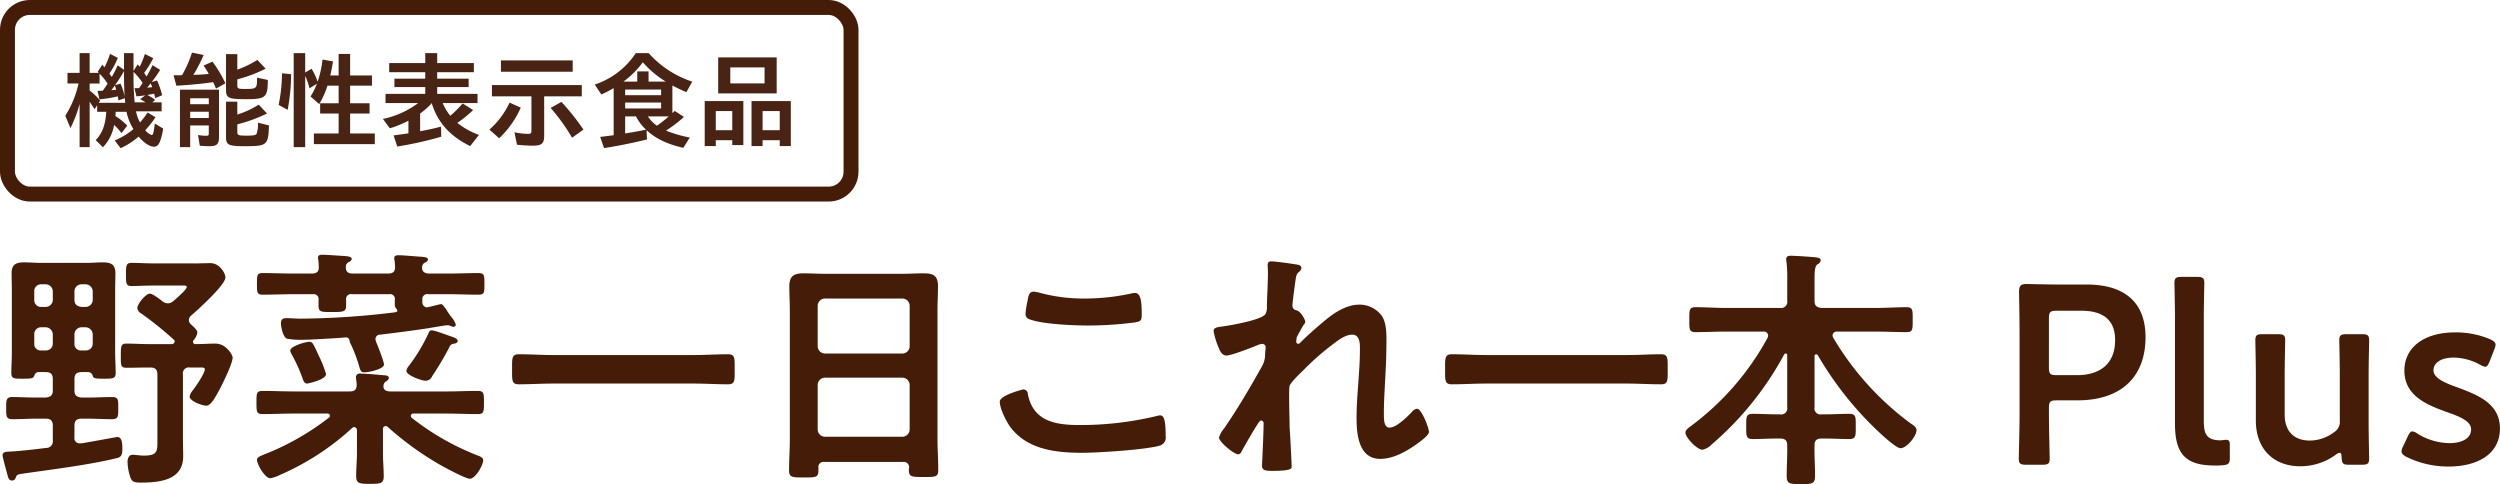
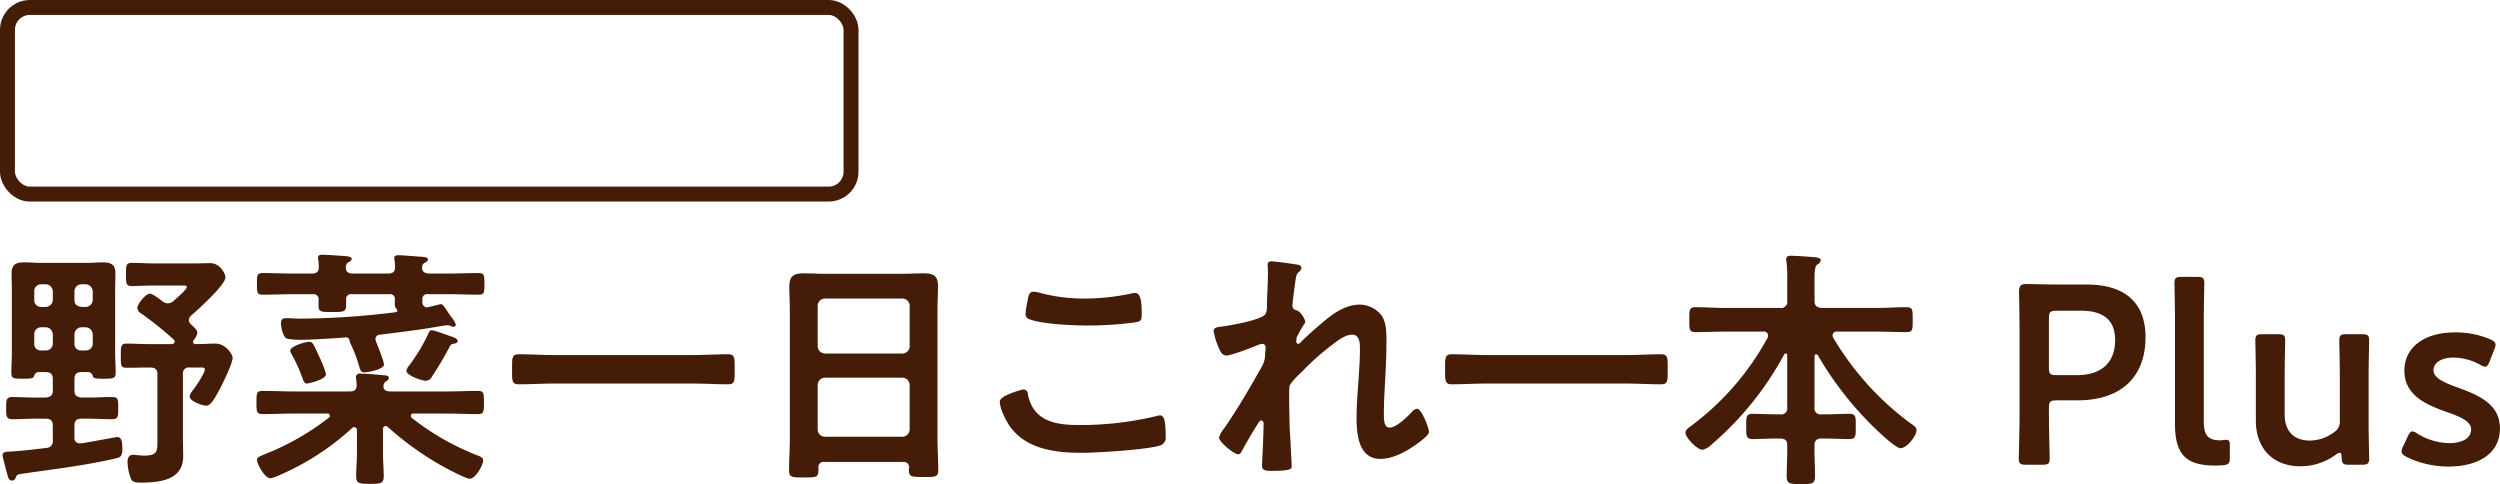
<svg xmlns="http://www.w3.org/2000/svg" id="野菜一日これ一本Plus_" data-name="野菜一日これ一本Plus+" width="669.781" height="129.69" viewBox="0 0 669.781 129.69">
  <defs>
    <style>
      .cls-1 {
        fill: #441c07;
      }

      .cls-1, .cls-3 {
        fill-rule: evenodd;
      }

      .cls-2 {
        fill: none;
        stroke: #441c07;
        stroke-linecap: round;
        stroke-linejoin: round;
        stroke-width: 4px;
      }

      .cls-3 {
        fill: #492314;
      }
    </style>
  </defs>
  <path id="野菜一日これ一本_Plus" data-name="野菜一日これ一本 Plus" class="cls-1" d="M90.71,2699.43a1.609,1.609,0,0,1-.621-1.16,1.643,1.643,0,0,1,.621-1.22c1.794-1.57,9.179-8.19,9.179-10.23,0-1.16-1.587-3.82-4-3.82-1.38,0-2.692.07-4,.07H80.772c-2,0-4.279-.14-6-0.14-1.518,0-1.518.75-1.518,3.14,0,2.32,0,3.07,1.518,3.07,1.38,0,3.865-.14,6-0.14h7.592c0.483,0,1.173-.07,1.173.41,0,0.68-2.968,3.2-3.589,3.75a2.315,2.315,0,0,1-1.449.61,2.417,2.417,0,0,1-1.38-.47c-0.69-.55-2.692-2.12-3.451-2.12-1.173,0-3.382,2.8-3.382,3.89a2.159,2.159,0,0,0,1.173,1.5,91.965,91.965,0,0,1,8.558,6.89,0.607,0.607,0,0,1,.276.54,0.755,0.755,0,0,1-.759.69H79.254c-1.932,0-3.934-.14-5.866-0.14-1.518,0-1.518.75-1.518,3.27s-0.069,3.21,1.518,3.21c1.933,0,3.934-.07,5.866-0.07h0.483c1.38,0,1.933.55,1.933,1.84v17.33c0,3.13.207,4.43-3.589,4.43-0.552,0-1.38-.07-2-0.14a5.5,5.5,0,0,0-1.1-.07c-0.966,0-1.311,1.03-1.311,1.85a13.445,13.445,0,0,0,.621,3.75c0.483,1.63.966,1.84,2.968,1.84,4.969,0,11.319-.62,11.319-7.03,0-1.63-.069-3.27-0.069-4.91V2712.8a1.588,1.588,0,0,1,1.863-1.84h2.83c0.345,0,1.173-.07,1.173.48,0,1.09-2.485,4.7-3.244,5.66a3.693,3.693,0,0,0-.828,1.64c0,1.22,3.382,2.45,4.486,2.45,1.311,0,2.623-2.66,3.865-4.98,0.759-1.5,3.175-6.41,3.175-7.91,0-.68-1.725-3.75-4.624-3.75-1.38,0-3.382.14-5.314,0.14a0.634,0.634,0,0,1-.483-1.1,3.746,3.746,0,0,0,.966-2.04C92.367,2700.87,91.194,2699.91,90.71,2699.43Zm-31.264,2.66a1.92,1.92,0,0,1,1.932-1.91h1.035a1.966,1.966,0,0,1,1.932,1.91v2.46a1.818,1.818,0,0,1-1.932,1.84H61.379a1.716,1.716,0,0,1-1.932-1.84v-2.46Zm-7.73-1.91a1.966,1.966,0,0,1,1.932,1.91v2.46a1.818,1.818,0,0,1-1.932,1.84H50.543a1.7,1.7,0,0,1-1.863-1.84v-2.46a1.82,1.82,0,0,1,1.863-1.91h1.173Zm9.662-5.45c-1.242-.14-1.932-0.68-1.932-1.91v-2.25a1.913,1.913,0,0,1,1.932-1.91h1.035a1.959,1.959,0,0,1,1.932,1.91v2.25a1.919,1.919,0,0,1-1.932,1.91H61.379Zm-7.73-1.91a1.919,1.919,0,0,1-1.932,1.91H50.543a1.783,1.783,0,0,1-1.863-1.91v-2.25a1.814,1.814,0,0,1,1.863-1.91h1.173a1.959,1.959,0,0,1,1.932,1.91v2.25Zm-1.932,19.37c1.38,0,1.932.54,1.932,1.91v3c0,1.29-.552,1.77-1.932,1.91H49.163c-2.139,0-4.279-.14-6.419-0.14-1.656,0-1.587,1.02-1.587,3s-0.069,2.94,1.656,2.94c2.139,0,4.21-.14,6.349-0.14h2.554c1.38,0,1.932.54,1.932,1.91v3.89a1.763,1.763,0,0,1-1.794,2.04c-2.692.34-6.833,0.82-9.455,0.96-0.9.07-2.208-.07-2.208,1.02,0,0.55,1.173,4.71,1.38,5.52,0.207,0.69.414,1.23,1.173,1.23a1.032,1.032,0,0,0,.966-0.75c0.345-.88.414-0.88,2.346-1.16,7.592-1.09,17.047-2.25,24.432-4.02,1.311-.27,1.794-0.62,1.794-2.59,0-1.57-.138-3.14-1.38-3.14-0.207,0-8.558,1.57-9.662,1.7H60.826a1.374,1.374,0,0,1-1.38-1.63v-3.07c0-1.37.552-1.91,1.932-1.91h1.794c2.139,0,4.21.14,6.281,0.14,1.794,0,1.725-.82,1.725-2.94,0-2.04.138-3-1.587-3-2.139,0-4.279.14-6.418,0.14H61.379c-1.38-.14-1.932-0.62-1.932-1.91v-3c0-1.37.552-1.91,1.932-1.91h1.794a1.248,1.248,0,0,1,1.173,1.02c0.207,0.68.759,0.75,2.9,0.75,2.416,0,3.244,0,3.244-1.5,0-1.84-.138-3.75-0.138-5.59v-16.78c0-1.43.069-2.93,0.069-4.36,0-2.32-1.1-2.94-3.382-2.94-1.449,0-2.9.14-4.348,0.14H50.405c-1.518,0-2.968-.14-4.417-0.14-2.14,0-3.382.55-3.382,2.87,0,1.5.069,2.93,0.069,4.43v16.85c0,1.84-.138,3.68-0.138,5.52,0,1.57.828,1.5,3.244,1.5,2,0,2.623-.07,2.9-0.75a1.182,1.182,0,0,1,1.173-1.02h1.863Zm110.4-8.32c0-.68-1.036-0.96-1.519-1.16-1.1-.34-4.555-1.71-5.452-1.71-0.621,0-.69.48-0.966,1.03a46.072,46.072,0,0,1-5.107,8.45,2.873,2.873,0,0,0-.691,1.37c0,1.22,4.072,2.66,5.177,2.66a1.916,1.916,0,0,0,1.725-1.23,82.21,82.21,0,0,0,4.624-7.78,1.284,1.284,0,0,1,.966-0.88C161.285,2704.55,162.113,2704.48,162.113,2703.87Zm-35.268,8.86a28.438,28.438,0,0,0-1.794-4.63c-1.656-3.55-1.794-4.03-2.692-4.03-0.966,0-5.107,1.16-5.107,2.39a3.179,3.179,0,0,0,.414,1.02,41.7,41.7,0,0,1,2.83,6.21c0.207,0.61.483,1.57,1.242,1.57C122.014,2715.26,126.845,2714.23,126.845,2712.73Zm5.177-9.82a0.91,0.91,0,0,1,1.1.75,3.323,3.323,0,0,0,.414,1.16,38.582,38.582,0,0,1,2.278,6.14c0.207,0.68.414,1.3,1.242,1.3,1.1,0,5.314-.82,5.314-2.12,0-.82-1.725-5.11-2.139-6.14a1.977,1.977,0,0,1-.138-0.68,1.176,1.176,0,0,1,1.242-1.16c4.417-.54,8.834-1.09,13.182-1.77,0.828-.14,4.348-0.75,4.762-0.75a1.884,1.884,0,0,1,.621.07,3.6,3.6,0,0,0,1.1.34,0.6,0.6,0,0,0,.622-0.55,5.569,5.569,0,0,0-1.243-2.11c-0.552-.75-0.966-1.37-1.242-1.84-0.759-1.09-1.1-1.57-1.518-1.57-0.207,0-2.968.75-3.52,0.82a0.464,0.464,0,0,1-.276.06,1.374,1.374,0,0,1-1.174-1.5v-0.54a1.316,1.316,0,0,1,1.588-1.5h5.314c2.692,0,5.383.13,8.144,0.13,1.587,0,1.587-.61,1.587-2.86,0-2.32,0-2.93-1.656-2.93-2.692,0-5.383.13-8.075,0.13h-5.107c-0.966,0-1.864-.41-1.864-1.5v-0.27a1.341,1.341,0,0,1,.76-1.16,1.2,1.2,0,0,0,.828-0.82c0-.68-1.242-0.68-1.726-0.75-1.311-.07-4.969-0.41-6.142-0.41-0.552,0-1.173.07-1.173,0.75a1.9,1.9,0,0,0,.069.62,13.03,13.03,0,0,1,.138,1.7c0.069,1.3-.552,1.84-1.864,1.84h-9.455c-1.242,0-1.932-.47-1.863-1.84a1.374,1.374,0,0,1,.759-1.23,1.328,1.328,0,0,0,.828-0.81c0-.75-1.38-0.75-1.932-0.82-1.312-.07-4.762-0.34-5.936-0.34-0.552,0-1.173.07-1.173,0.75a1.845,1.845,0,0,0,.069.61,15.49,15.49,0,0,1,.138,1.84c0.069,1.3-.552,1.84-1.863,1.84h-4.97c-2.691,0-5.383-.13-8.143-0.13-1.588,0-1.588.54-1.588,2.93,0,2.25,0,2.86,1.588,2.86,2.691,0,5.452-.13,8.143-0.13h5.246a1.316,1.316,0,0,1,1.518,1.57v1.57c0,1.7.9,1.63,3.589,1.63,3.037,0,3.8,0,3.8-1.77v-1.5a1.316,1.316,0,0,1,1.587-1.5h9.938a1.269,1.269,0,0,1,1.519,1.5v1.16a1.674,1.674,0,0,0,.345,1.16,1.088,1.088,0,0,1,.345.61c0,0.41-.69.41-1.1,0.48a215.962,215.962,0,0,1-24.777,1.64c-1.38,0-2.9-.14-3.8-0.14-1.035,0-1.518.34-1.518,1.36,0,0.82.483,3.75,1.656,4.16a20.611,20.611,0,0,0,4.21.28c1.587,0,5.245-.21,8.42-0.41C130.572,2703.05,131.608,2702.91,132.022,2702.91Zm27.192,20.39c2.761,0,5.521.14,8.282,0.14,1.656,0,1.656-.68,1.656-3.14,0-2.38,0-3.07-1.656-3.07-2.761,0-5.521.14-8.282,0.14H144.03c-0.828,0-1.794-.27-1.794-1.29a1.531,1.531,0,0,1,.621-1.37,1.444,1.444,0,0,0,.828-0.89c0-.75-0.828-0.75-1.725-0.81-1.38-.14-4.555-0.41-5.866-0.41a1,1,0,0,0-1.243.88c0,0.34.207,1.5,0.207,2.12,0,1.29-.552,1.77-1.863,1.77H118.149c-2.76,0-5.521-.14-8.281-0.14-1.657,0-1.657.69-1.657,3.07,0,2.46,0,3.14,1.657,3.14,2.76,0,5.521-.14,8.281-0.14h8.973a0.619,0.619,0,0,1,.759.55,0.564,0.564,0,0,1-.276.55,69.071,69.071,0,0,1-17.254,9.82c-1.105.47-2,.75-2,1.5,0,1.09,2.071,4.91,3.589,4.91a9.618,9.618,0,0,0,2.554-.89,69.08,69.08,0,0,0,19.324-12.55,0.883,0.883,0,0,1,.552-0.27,0.8,0.8,0,0,1,.759.89v6.07c0,2.04-.207,4.16-0.207,6.2,0,1.98.9,2.05,3.658,2.05,2.9,0,3.727-.07,3.727-2.05,0-2.04-.207-4.16-0.207-6.2v-6.35a0.747,0.747,0,0,1,1.311-.61,83.3,83.3,0,0,0,13.6,9.89c1.311,0.75,7.177,3.95,8.35,3.95,1.519,0,3.589-3.61,3.589-4.97,0-.69-0.828-1.03-1.587-1.3a68.7,68.7,0,0,1-17.53-10.03,0.692,0.692,0,0,1-.276-0.54,0.653,0.653,0,0,1,.759-0.62h8.9Zm66.067-8.04c3.106,0,6.143.2,9.249,0.2,1.932,0,1.794-1.02,1.794-4.02,0-2.93.138-4.03-1.794-4.03-3.037,0-6.143.21-9.249,0.21H187.737c-3.106,0-6.212-.21-9.249-0.21-1.932,0-1.794,1.16-1.794,4.03,0,2.93-.138,4.02,1.794,4.02,3.037,0,6.143-.2,9.249-0.2h37.544Zm33.285,0.34a1.959,1.959,0,0,1,1.933-1.91h20.773a1.959,1.959,0,0,1,1.933,1.91v12a1.966,1.966,0,0,1-1.933,1.91H260.5a1.966,1.966,0,0,1-1.933-1.91v-12Zm1.933-8.39a1.966,1.966,0,0,1-1.933-1.91v-10.91a1.959,1.959,0,0,1,1.933-1.91h20.773a1.959,1.959,0,0,1,1.933,1.91v10.91a1.966,1.966,0,0,1-1.933,1.91H260.5Zm22.568,30.62a1.9,1.9,0,0,0-.069.62c0,1.84.828,1.84,3.934,1.84s3.934,0.07,3.934-1.84c0-2.87-.207-5.67-0.207-8.53v-34.17c0-2.18.138-4.36,0.138-6.55,0-2.79-1.174-3.47-3.8-3.47-2,0-4,.13-6,0.13H260.844c-2.071,0-4.072-.13-6.074-0.13-2.691,0-3.8.81-3.8,3.54,0,2.18.138,4.3,0.138,6.48v34.31c0,2.79-.207,5.66-0.207,8.52,0,1.84.967,1.84,3.934,1.84,3.244,0,3.934,0,3.934-1.91v-0.68a1.362,1.362,0,0,1,1.588-1.57h21.05A1.437,1.437,0,0,1,283.067,2737.83Zm24.285-17.73c0,1.84,1.657,5.11,2.692,6.62,4.486,6.2,12.216,7.09,19.393,7.09,4.141,0,17.047-.82,20.7-1.91a2.221,2.221,0,0,0,1.657-2.53c0-4.43-.484-5.59-1.519-5.59a5.432,5.432,0,0,0-1.035.21,87.277,87.277,0,0,1-20.567,2.38c-6.487,0-12.354-1.02-13.8-8.25a1.24,1.24,0,0,0-1.242-1.29C313.564,2716.83,307.352,2718.39,307.352,2720.1Zm6.9-23.53a1.414,1.414,0,0,0,.966,1.43c3.382,1.37,11.94,1.71,15.736,1.71a96.246,96.246,0,0,0,12.492-.82c1.587-.27,1.932-0.41,1.932-2.05,0-2.79-.069-5.86-1.794-5.86a3.965,3.965,0,0,0-.9.13,59.169,59.169,0,0,1-12.492,1.37,45.075,45.075,0,0,1-11.732-1.43,10.174,10.174,0,0,0-2-.41c-1.311,0-1.449,1.22-1.656,2.38A23.511,23.511,0,0,0,314.254,2696.57Zm65.978-14.05c-0.76,0-1.105.2-1.105,0.96,0,0.47.069,1.29,0.069,2.11,0,3-.276,7.09-0.276,8.93a4.4,4.4,0,0,1-.345,2.05c-0.828,1.64-9.593,3.14-11.664,3.41-0.828.14-2.277,0.14-2.277,1.23a20.148,20.148,0,0,0,1.449,4.64c0.345,0.88.9,1.9,2,1.9,1.311,0,6.9-2.18,8.351-2.79a4.117,4.117,0,0,1,1.242-.34,0.9,0.9,0,0,1,.9,1.02c0,0.55-.138,1.16-0.138,1.77a6.368,6.368,0,0,1-.828,3.21c-3.175,5.66-6.419,11.25-10.145,16.64a7.25,7.25,0,0,0-1.381,2.46c0,1.16,4,4.5,5.177,4.5a1.191,1.191,0,0,0,.9-0.82c0.69-1.3,2.829-4.98,3.589-6.21,0.69-1.02,1.173-2.04,1.656-2.04a0.765,0.765,0,0,1,.621.88c0,3.07-.414,10.64-0.414,11.26,0,1.36,1.242,1.36,2.9,1.36,5.107,0,5.038-.68,5.038-1.16,0-.75-0.207-4.43-0.345-7.23-0.069-1.16-.207-3.2-0.207-3.61,0-1.57-.276-9.89,0-10.78,0.414-1.09,2.967-3.48,3.865-4.36a69.36,69.36,0,0,1,7.522-6.62c1.45-1.09,3.451-2.73,5.384-2.73,2.07,0,2.07,2.39,2.07,3.89,0,6.14-.9,12.34-0.9,18.48,0,4.3.552,10.91,6.349,10.91,3.451,0,6.971-1.97,9.732-3.95,0.759-.55,3.312-2.32,3.312-3.27,0-1.1-2-6.21-3.174-6.21a1.988,1.988,0,0,0-1.312.75c-1.242,1.36-4.21,4.3-6.073,4.3-1.587,0-1.518-2.39-1.518-4.03,0-2.86.207-5.93,0.345-8.86,0.207-3.48.345-7.03,0.345-10.58,0-2.04-.069-4.7-1.243-6.47a7.463,7.463,0,0,0-5.935-3.01c-3.8,0-7.247,2.46-10.007,4.85-1.657,1.36-4.417,3.82-5.867,5.32a0.981,0.981,0,0,1-.552.34,0.578,0.578,0,0,1-.552-0.68,5.314,5.314,0,0,1,.138-1.1c0.207-.47,1.519-2.86,1.864-3.34a1.564,1.564,0,0,0,.414-0.75c0-.54-1.105-2.73-2.347-3.13a1.194,1.194,0,0,1-1.1-1.16c0-.96.483-4.3,0.621-5.46,0.414-2.8.345-3,1.242-3.75a1.529,1.529,0,0,0,.552-1.02,0.941,0.941,0,0,0-.759-0.75C386.719,2683.27,380.991,2682.52,380.232,2682.52Zm95.019,32.74c3.106,0,6.143.2,9.248,0.2,1.933,0,1.795-1.02,1.795-4.02,0-2.93.138-4.03-1.795-4.03-3.036,0-6.142.21-9.248,0.21H437.707c-3.106,0-6.212-.21-9.249-0.21-1.932,0-1.794,1.16-1.794,4.03,0,2.93-.138,4.02,1.794,4.02,3.037,0,6.143-.2,9.249-0.2h37.544Zm51.278-7.57a90.591,90.591,0,0,0,13.389,17.66c1.311,1.37,7.246,7.23,8.765,7.23,1.656,0,4.279-3.27,4.279-4.84,0-.82-0.828-1.3-1.726-1.91a77.586,77.586,0,0,1-20.635-22.92,1.949,1.949,0,0,1-.138-0.61,1.086,1.086,0,0,1,1.173-.96H542.2c2.692,0,5.384.14,8.075,0.14,1.726,0,1.657-.75,1.657-3.34,0-2.52.069-3.34-1.657-3.34-2.691,0-5.383.2-8.075,0.2H527.5c-1.311-.14-1.864-0.61-1.864-1.91v-5.73c0-2.11.069-3.48,0.76-4.02a1.484,1.484,0,0,0,.9-1.09c0-.68-0.966-0.75-1.45-0.82-1.311-.14-5.452-0.41-6.556-0.41-0.69,0-1.242.14-1.242,0.95a1.9,1.9,0,0,0,.069.62,36.353,36.353,0,0,1,.207,4.91v5.59a1.654,1.654,0,0,1-1.933,1.91H501.821c-2.692,0-5.383-.2-8.075-0.2-1.725,0-1.656.82-1.656,3.41,0,2.45-.069,3.27,1.656,3.27,2.692,0,5.383-.14,8.075-0.14h10.145a1.1,1.1,0,0,1,1.243,1.03,1.924,1.924,0,0,1-.139.61,72.532,72.532,0,0,1-20.566,23.67c-0.552.41-1.45,1.02-1.45,1.77,0,1.3,3.106,4.57,4.555,4.57a4.9,4.9,0,0,0,2.485-1.43,84.491,84.491,0,0,0,19.394-24.08,0.475,0.475,0,0,1,.414-0.27,0.415,0.415,0,0,1,.414.48v13.91a1.633,1.633,0,0,1-1.933,1.91h-0.828c-2.208,0-4.348-.14-6.487-0.14-1.864,0-1.726.96-1.726,3.41,0,2.32-.138,3.35,1.726,3.35,2.139,0,4.279-.14,6.487-0.14h0.828c1.312,0,1.933.48,1.933,1.77,0.069,2.73-.138,5.46-0.138,8.25,0,2.12.759,2.19,3.8,2.19s3.795-.07,3.795-2.19c0-2.79-.207-5.52-0.138-8.25,0-1.29.622-1.77,1.864-1.77h0.966c2.14,0,4.348.14,6.488,0.14,1.863,0,1.725-1.03,1.725-3.35,0-2.52.138-3.41-1.794-3.41-2.14,0-4.279.14-6.419,0.14H527.5a1.611,1.611,0,0,1-1.864-1.91v-13.64a0.484,0.484,0,0,1,.415-0.55A0.7,0.7,0,0,1,526.529,2707.69Zm60.11,29.32c1.587,0,2-.27,2-1.7,0-.48-0.207-7.98-0.207-11.94v-1.57c0-1.7.345-2.04,2.071-2.04h5.452c12.768,0,18.358-7.16,18.358-16.92,0-9.61-5.935-14.11-15.735-14.11h-7.04c-3.244,0-8.7-.14-9.179-0.14-1.518,0-1.932.55-1.932,2.18,0.069,3.89.138,8.12,0.138,11.46v21.14c0,3.96-.208,11.46-0.208,11.94,0,1.43.415,1.7,2,1.7h4.279Zm1.794-39.21c0-1.71.345-2.05,2.071-2.05h6.625c5.108,0,9.042,1.91,9.042,7.84,0,6.76-4.487,9.42-10.215,9.42H590.5c-1.726,0-2.071-.34-2.071-2.05V2697.8Zm48.462,37.3v-3.47c0-.96-0.276-1.3-0.966-1.3-0.345,0-1.173.14-1.725,0.14-3.52-.07-4.279-1.71-4.279-5.19v-27.69c0-3.07.138-8.73,0.138-9.2,0-1.44-.414-1.71-2-1.71h-4c-1.587,0-2,.27-2,1.71,0,0.47.138,6.41,0.138,9.2v28.37c0,8.05,2.692,11.26,10.7,11.26a20.462,20.462,0,0,0,2.071-.07C636.55,2737.01,636.9,2736.67,636.9,2735.1Zm35.329,1.91c1.587,0,2-.27,2-1.7,0-.48-0.138-6.14-0.138-9.21v-13.23c0-3,.138-8.66.138-9.14,0-1.43-.414-1.7-2-1.7h-4c-1.588,0-2,.27-2,1.7,0,0.48.138,6.14,0.138,9.14v12.34a3.252,3.252,0,0,1-1.518,3.07,10.841,10.841,0,0,1-6.487,2.25c-4.556,0-6.764-2.79-6.764-6.95v-10.71c0-3,.138-8.66.138-9.14,0-1.43-.414-1.7-2-1.7h-4c-1.588,0-2,.27-2,1.7,0,0.48.138,6.14,0.138,9.14v12.34c0,7.57,4.762,12.21,11.871,12.21a16.111,16.111,0,0,0,9.593-3.13,2.05,2.05,0,0,1,1.035-.48c0.345,0,.414.34,0.484,1.23,0.069,1.77.414,1.97,2.07,1.97h3.313Zm26-20.59c-3.658-1.3-6.764-2.6-6.764-4.71,0-2.05,2.139-3.41,5.383-3.41a15.318,15.318,0,0,1,7.109,1.91,3.358,3.358,0,0,0,1.38.55c0.483,0,.759-0.48,1.173-1.44l1.243-3.2a4.262,4.262,0,0,0,.345-1.23c0-.68-0.483-1.02-1.449-1.5a23.565,23.565,0,0,0-9.318-1.84c-8.765,0-13.665,4.3-13.665,10.23,0,6.89,6.281,9.27,11.388,11.12,3.52,1.22,6.487,2.45,6.487,4.63,0,2.39-2.346,3.69-5.866,3.69a16.694,16.694,0,0,1-8.489-2.53,2.81,2.81,0,0,0-1.38-.61c-0.483,0-.76.41-1.243,1.36l-1.242,2.66a3.077,3.077,0,0,0-.414,1.3c0,0.61.414,1.02,1.311,1.5a25.35,25.35,0,0,0,11.319,2.59c7.247,0,13.734-3,13.734-10.23C709.27,2720.65,703.335,2718.33,698.228,2716.42Z" transform="translate(-39.5 -2612.5)" />
  <rect id="角丸長方形_620" data-name="角丸長方形 620" class="cls-2" x="2" y="2" width="226" height="50" rx="6" ry="6" />
-   <path id="機能性表示食品" class="cls-3" d="M72.725,2631.2l-1.708-1.2a25.138,25.138,0,0,1-1.567,3.11c-0.168-.23-0.392-0.53-0.644-0.9a22.5,22.5,0,0,0,2.267-4.2l-2.1-1.09a20.383,20.383,0,0,1-1.484,3.61c-0.252-.31-0.308-0.36-0.588-0.7l-1.232,1.91c0.168,0.14.168,0.16,0.308,0.28H63.515v-5.29H60.828v5.29H57.581v2.85h2.967a27.512,27.512,0,0,1-3.555,8.65l1.372,3.3a32.539,32.539,0,0,0,2.463-6.49v11.59h2.687v-12.15c0.532,0.78.812,1.18,1.316,1.99l0.7-1.07v1.77h2.435c-0.2,3.47-1.064,5.76-2.827,7.58l1.931,1.91a11.193,11.193,0,0,0,3-5.99,19.061,19.061,0,0,1,1.987,2.21l1.54-2.02a17.891,17.891,0,0,0-3.191-2.57,7.85,7.85,0,0,0,.084-1.12H73.4a13.721,13.721,0,0,0,1.847,4.62,19.291,19.291,0,0,1-5.011,3.05l1.568,2.07a19.746,19.746,0,0,0,4.843-3.11c1.344,1.65,2.967,2.72,4.115,2.72,1.2,0,1.819-1.21,2.463-4.85l-2.239-1.37c-0.336,2.58-.476,3.08-0.84,3.08a3.786,3.786,0,0,1-1.736-1.29,23.734,23.734,0,0,0,2.743-3.47l-2.1-1.28a22.8,22.8,0,0,1-2.043,2.68,9.739,9.739,0,0,1-1.064-2.99H82.8v-2.41H80.31l0.756-.64a12.127,12.127,0,0,0-2.1-1.32l0.308-.06c0.7-.13.952-0.16,1.512-0.3a12.168,12.168,0,0,1,.308,1.2l1.847-.78a21.3,21.3,0,0,0-1.372-3.95l-1.428.42a34.937,34.937,0,0,0,2.267-3.25l-2.043-1.28c-0.476,1.03-1.176,2.35-1.6,3.05-0.308-.45-0.5-0.76-0.644-0.98a25.448,25.448,0,0,0,2.435-3.95l-2.239-1.09a25.011,25.011,0,0,1-1.12,2.85,5.57,5.57,0,0,0-.28.56,5.612,5.612,0,0,0-.532-0.64l-1.12,1.76v-4.78H72.725v4.47Zm0,1.43c0,2.02.056,3.84,0.14,5.24l0.028,0.33,0.028,0.28a15.326,15.326,0,0,0-1.148-3.58l-1.456.42a37.818,37.818,0,0,0,2.407-3.78v1.09Zm0.224,6.16a11.588,11.588,0,0,0,.112,1.26H65.95l0.392-.62a18.42,18.42,0,0,0-2.827-2.68v-1.88h2.659v-2.66l0.112,0.14a17.711,17.711,0,0,1,2.044,2.55l-0.056.08c-0.42.68-.756,1.15-1.232,1.82-0.56.03-1.008,0.03-1.4,0.06l0.5,2.24a30.736,30.736,0,0,0,4.9-.79c0.084,0.34.112,0.56,0.2,1.1Zm2.631,1.12a68.966,68.966,0,0,1-.308-7.47v-0.7a19.928,19.928,0,0,1,2.435,2.96,15.588,15.588,0,0,1-.952,1.4l-1.232.03,0.532,2.18c0.98-.08,1.4-0.14,2.016-0.22l0.14-.03,0.2-.03-1.344,1.04c0.28,0.17.56,0.34,0.868,0.5,0.2,0.12.336,0.2,0.56,0.34H75.58Zm-5.263-4.34c0.112,0.31.2,0.56,0.308,0.98-0.448.03-.9,0.09-1.288,0.11q0.462-.585.924-1.26Zm9.545-.75c0.168,0.42.252,0.58,0.42,1.03-0.476.06-.98,0.11-1.344,0.14C79.107,2635.77,79.695,2635.07,79.863,2634.82Zm11.068-8.23a29.843,29.843,0,0,1-2.659,6.04,5.15,5.15,0,0,1-.588.03H86l0.756,2.8c3.247-.17,7-0.53,9.853-0.95,0.224,0.47.5,1.09,0.756,1.73l2.519-1.42a31.867,31.867,0,0,0-3.471-5.8l-2.379,1.04a23.223,23.223,0,0,1,1.4,2.24c-1.288.14-2.239,0.19-3.891,0.25a0.809,0.809,0,0,0-.252.03,40.958,40.958,0,0,0,2.771-5.35Zm-0.476,19.53h4.983v2.1c0,0.54-.112.65-0.7,0.65a11.95,11.95,0,0,1-2.183-.2l0.476,2.86a25.445,25.445,0,0,0,2.6.14c1.959,0,2.547-.56,2.547-2.47v-12.68H87.711v15.4h2.743v-5.8Zm0-2.01v-1.68h4.983v1.68H90.454Zm0-3.7v-1.59h4.983v1.59H90.454Zm12.625-6.66a37.037,37.037,0,0,0,7.586-2.85l-2.212-2.35a26.168,26.168,0,0,1-5.374,2.6v-4.14h-3.023v9.6c0,2.15.671,2.46,5.346,2.46,5.319,0,5.823-.45,5.851-5.15l-2.884-.62c0,2.97-.056,3.03-3.3,3.03-1.763,0-1.987-.11-1.987-0.98v-1.6Zm0,12.07a41.018,41.018,0,0,0,7.95-2.91l-2.212-2.38a23.526,23.526,0,0,1-5.738,2.66v-3.45h-3.023v9.46c0,2.16.644,2.47,5.122,2.47,5.879,0,6.215-.28,6.382-5.57l-2.939-.73a8.594,8.594,0,0,1-.364,2.94c-0.224.42-.783,0.53-2.911,0.53-1.987,0-2.267-.14-2.267-1.06v-1.96Zm21.324-10.89a17.623,17.623,0,0,1-1.708,3.41l2.324,2.05a23.5,23.5,0,0,0,2.211-4.93h2.995v4.7h-4.954v2.75h4.954v5.34h-6.634v2.86h16.32v-2.86H133.3v-5.34h5.207v-2.75H133.3v-4.7h5.851v-2.74H133.3v-5.77h-3.079v5.77h-2.239c0.224-.84.532-2.5,0.728-3.78l-2.8-.48a28.3,28.3,0,0,1-1.315,5.94,16.2,16.2,0,0,0-1.624-3.48l-1.707,1.01v-5.2h-3.079v25.19h3.079v-19.09a17.218,17.218,0,0,1,1.147,3.33Zm-7.838,7a51.576,51.576,0,0,0,.924-9.55l-2.436-.25a44.7,44.7,0,0,1-.895,8.48Zm51.253,6.71a20.126,20.126,0,0,1-5.794-3.22,30.815,30.815,0,0,0,4.227-3.44l-2.8-1.76a33.3,33.3,0,0,1-3.3,3.3,13.19,13.19,0,0,1-2.043-3.41h9.321v-2.47h-10.8v-1.82h8.426v-2.24h-8.426v-1.73h9.825v-2.46h-9.825v-2.66H153.43v2.66h-9.657v2.46h9.657v1.73h-8.258v2.24h8.258v1.82H142.793v2.47h8.734a23.539,23.539,0,0,1-9.434,4.25l1.848,2.52a29.214,29.214,0,0,0,4.758-1.93l0.14-.06,0.084-.05v3.38c-1.875.28-3.191,0.45-3.975,0.56l0.98,2.97a93.6,93.6,0,0,0,11.785-2.63l-0.056-2.69c-2.351.59-2.855,0.7-5.6,1.23v-4.75a18.212,18.212,0,0,0,3.108-2.78c1.567,5.15,4.87,8.85,10.3,11.51Zm14.057-10.33v9.21c0,0.68-.168.84-0.9,0.84a17.512,17.512,0,0,1-3.639-.42l0.672,3.34c1.6,0.16,3.023.25,4.283,0.25,2.3,0,3-.59,3-2.58v-10.64h10.078v-3.02H171.294v3.02h10.581Zm-8.173-9.62v3.02h19.23v-3.02H173.7Zm-0.476,20.85a25.2,25.2,0,0,0,5.794-8.2l-3-1.35a21.947,21.947,0,0,1-5.4,7.23Zm22.589-2.32a62.476,62.476,0,0,0-5.906-7.42l-2.883,1.62a50.983,50.983,0,0,1,5.738,7.98Zm24.446-5.01-0.364.36-0.2.17-0.056.05v-7.39a40.447,40.447,0,0,0,3.751,1.79l1.567-2.82a26.768,26.768,0,0,1-11.673-7.64h-3.443a21.074,21.074,0,0,1-11,8.42l1.764,2.66a28.757,28.757,0,0,0,3.3-1.71v12.63c-1.68.22-2.883,0.36-3.611,0.45l1.036,2.99c3.5-.53,7.586-1.34,11.5-2.32l-0.112-2.47c2.463,2.27,5.514,3.73,9.853,4.73l1.735-2.77a33.584,33.584,0,0,1-6.382-1.84,36.221,36.221,0,0,0,4.815-3.67Zm-1.6,1.48a35.146,35.146,0,0,1-3.163,2.49,8.871,8.871,0,0,1-2.408-2.49h5.571Zm-8.762,0a12.245,12.245,0,0,0,2.688,3.55c-2.184.45-3.052,0.59-5.6,1.01v-4.56H209.9Zm-2.911-7.2h9.63v1.52h-9.63v-1.52Zm0,3.48h9.63v1.59h-9.63v-1.59Zm-0.476-5.6a24.137,24.137,0,0,0,5.207-5.18,26.963,26.963,0,0,0,6.158,5.18h-4.619v-2.75h-3.023v2.75h-3.723Zm41.07,3.16v-9.66H231.91v9.66h15.676Zm-12.429-2.69v-4.28h9.182v4.28h-9.182Zm-3.891,15.23h4.423v1.29h2.967v-11.79H228.3v12.07h2.967v-1.57Zm0-2.69v-5.12h4.423v5.12h-4.423Zm12.541,2.69H248.4v1.57h2.967v-12.07H240.84v12.07h2.967v-1.57Zm0-2.69v-5.12H248.4v5.12h-4.591Z" transform="translate(-39.5 -2612.5)" />
</svg>